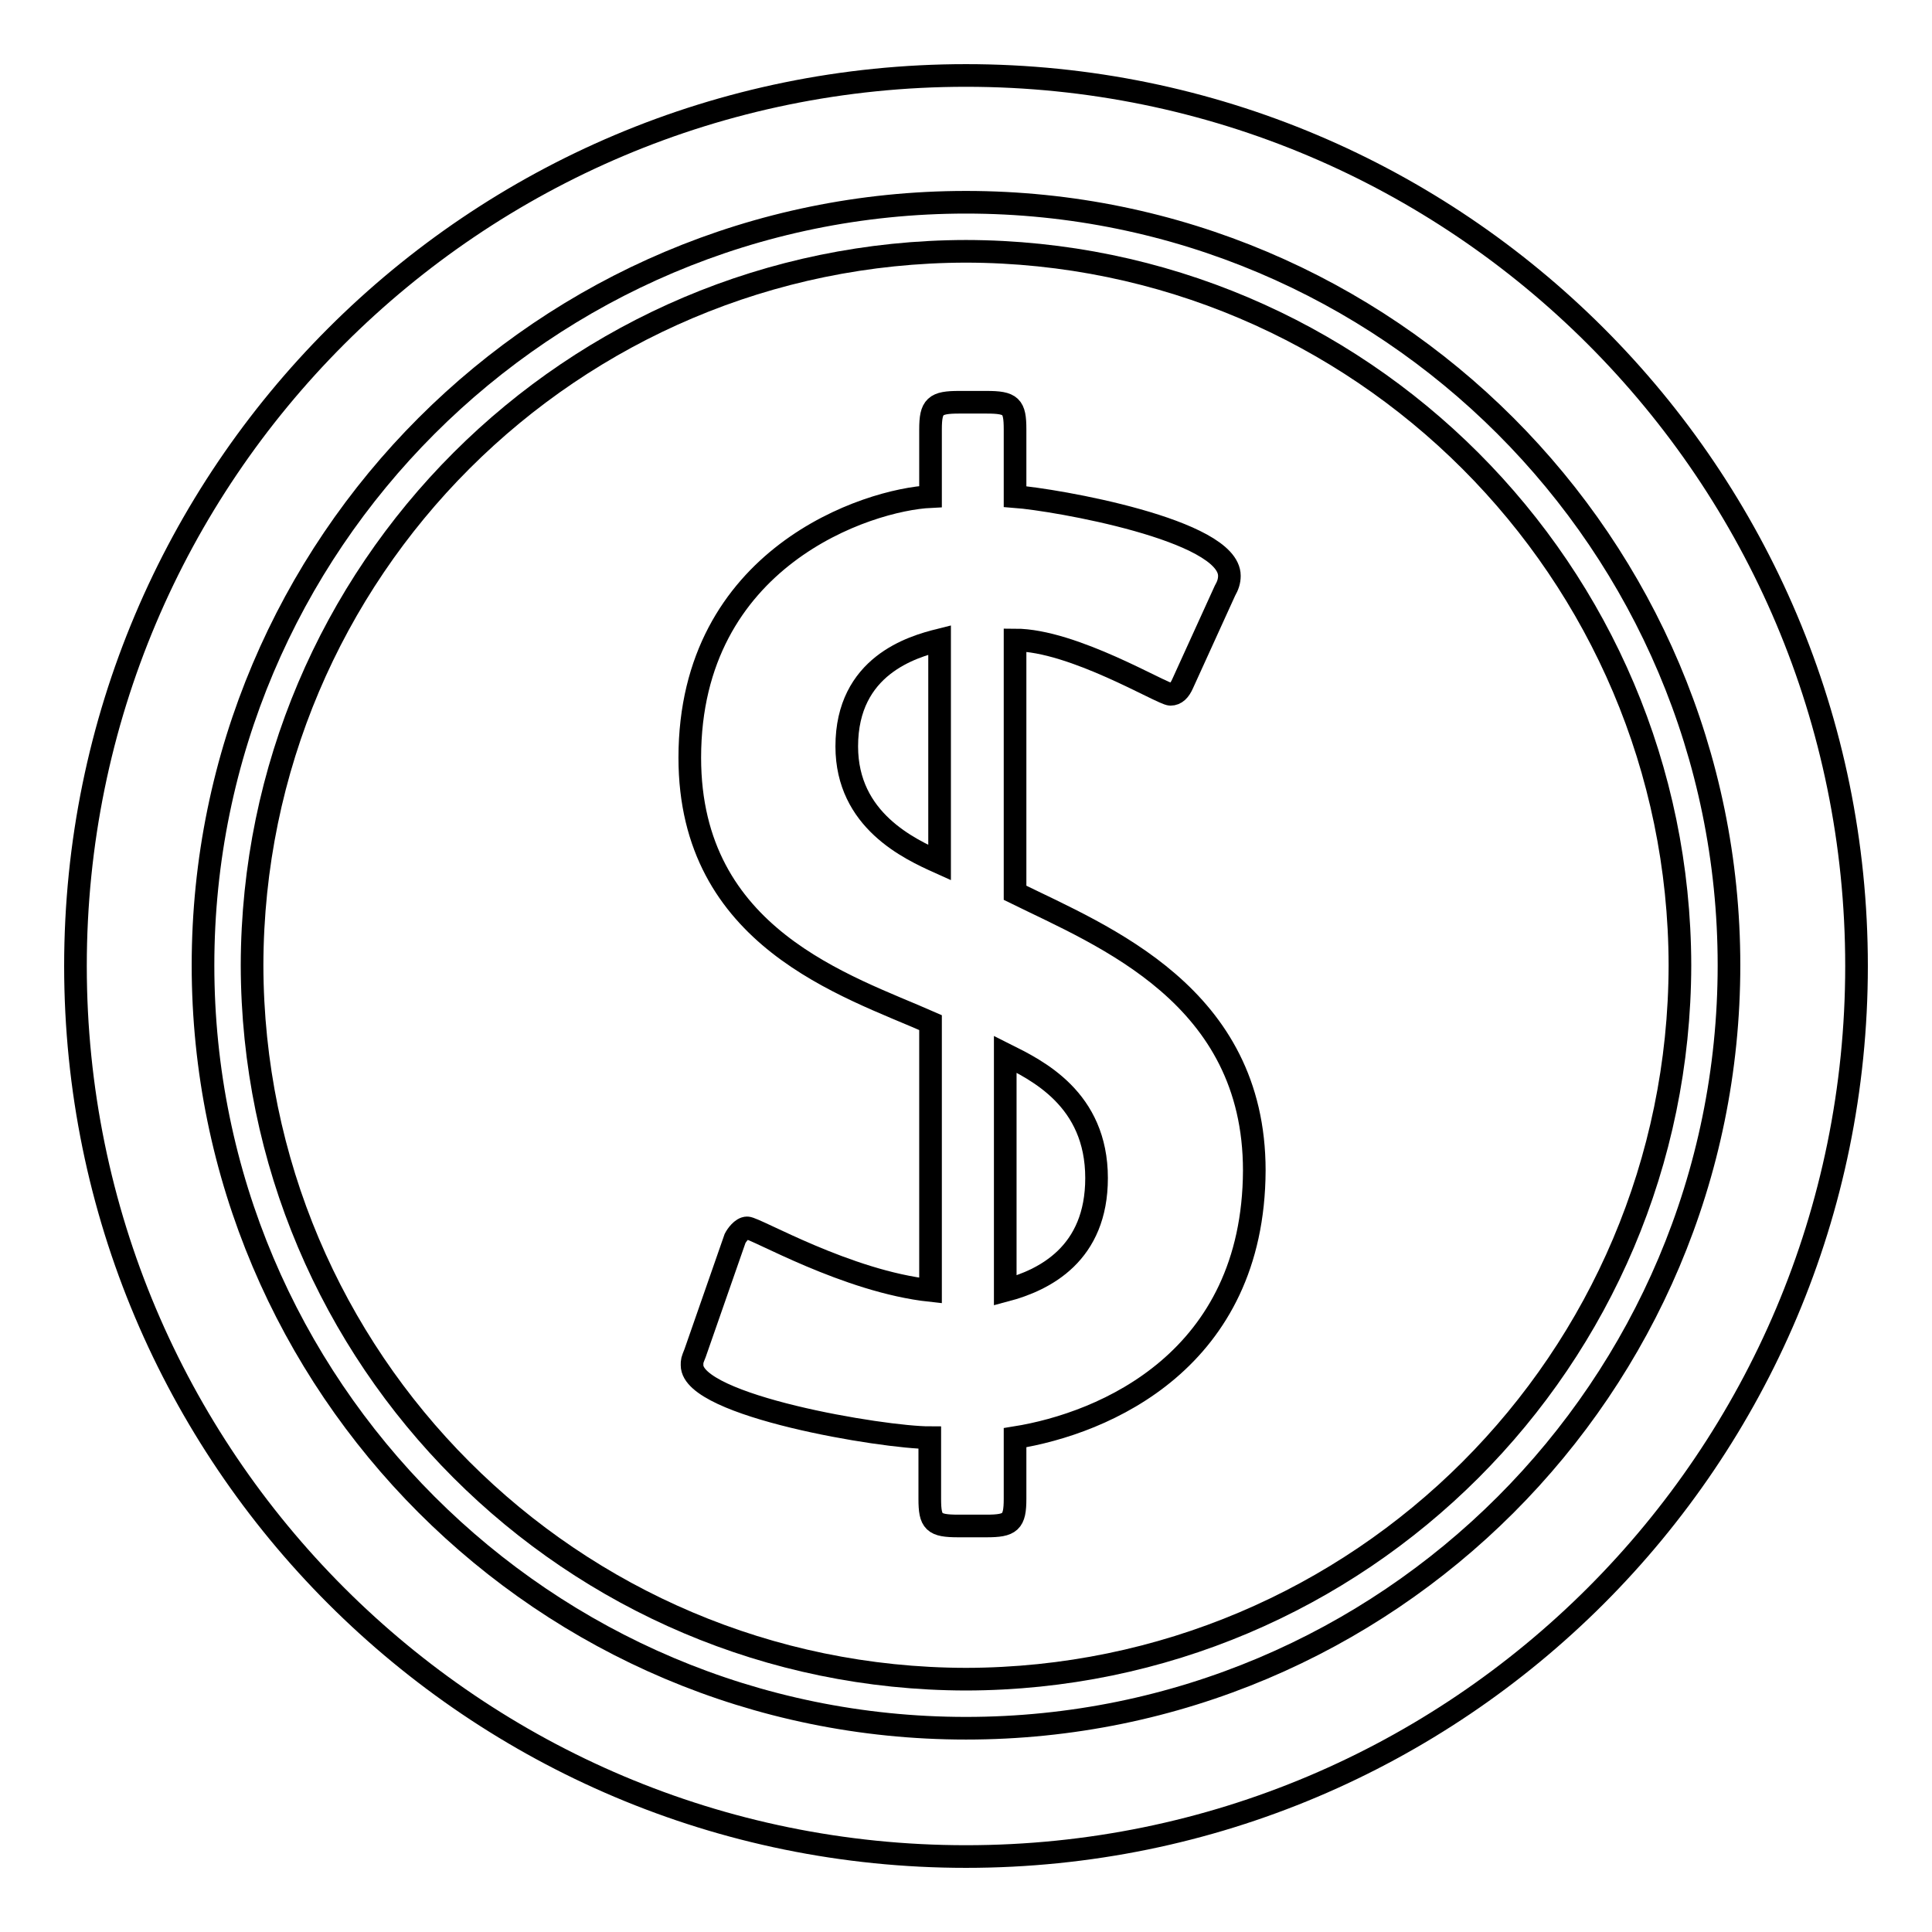
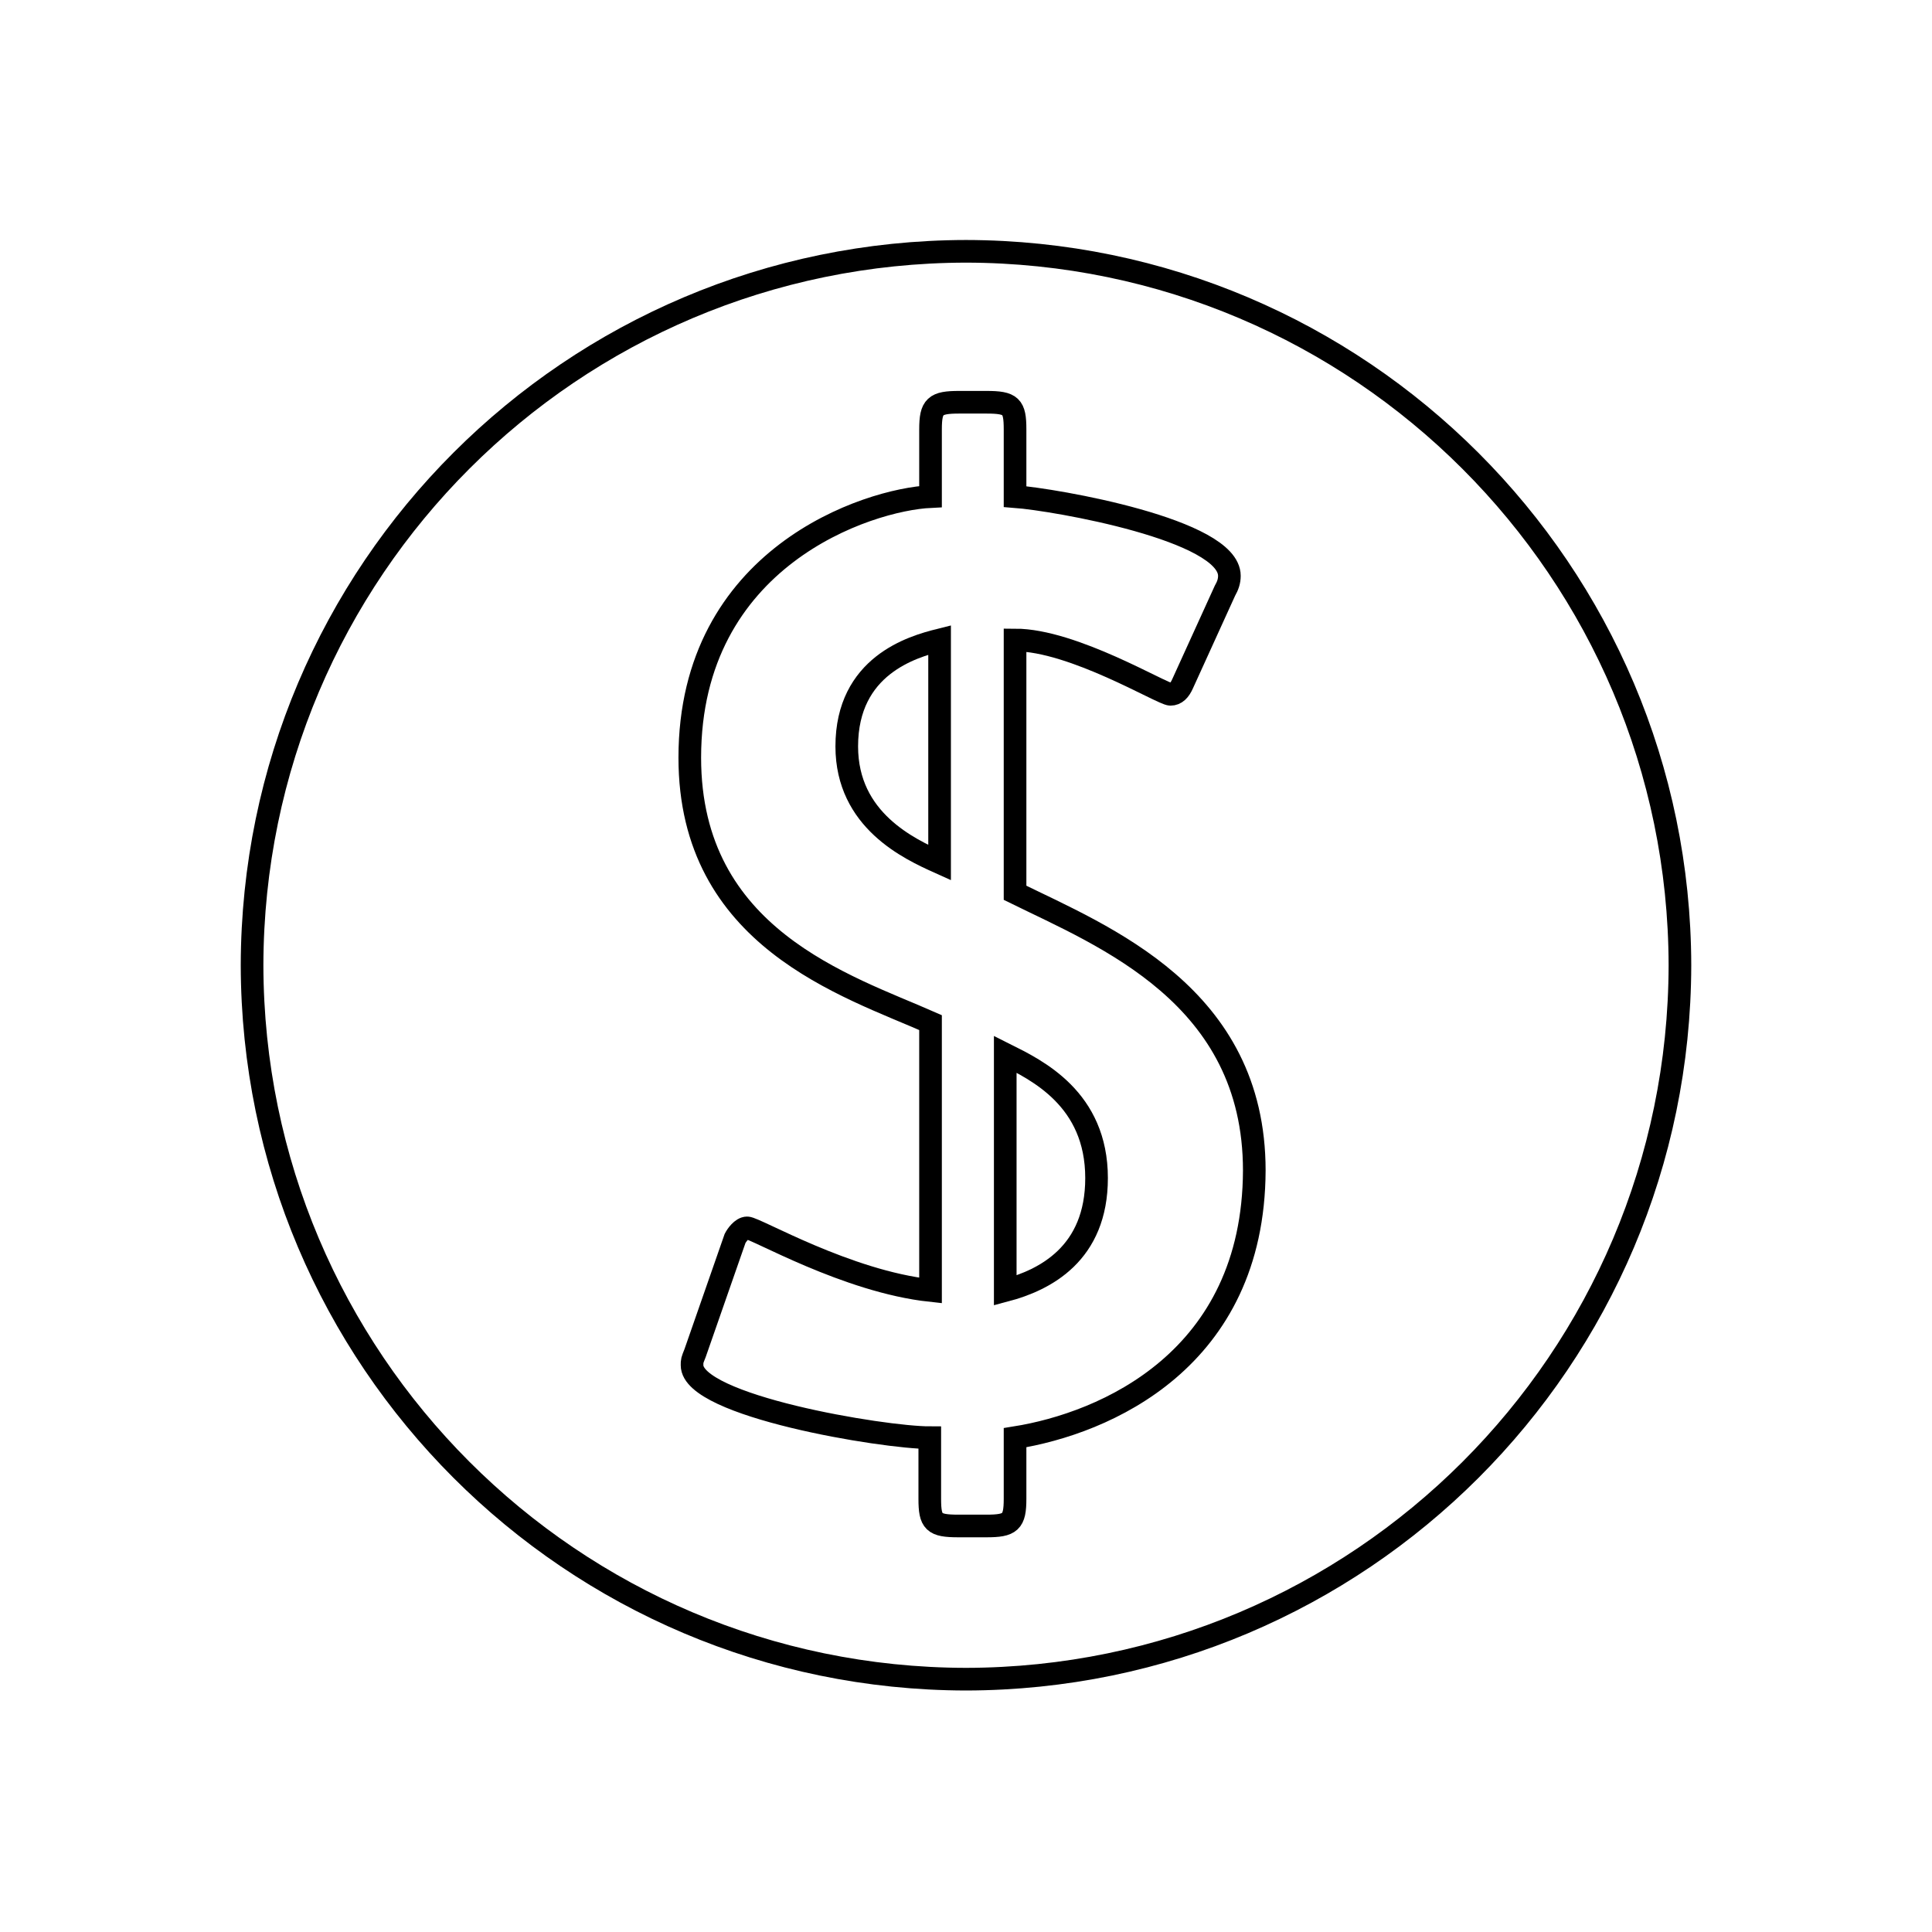
<svg xmlns="http://www.w3.org/2000/svg" version="1.1" x="0px" y="0px" viewBox="0 0 256 256" enable-background="new 0 0 256 256" xml:space="preserve">
  <g>
    <g>
-       <path stroke-width="3" fill-opacity="0" stroke="#000000" d="M128,10C62.8,10,10,62.8,10,128c0,65.2,52.8,118,118,118c65.2,0,118-52.8,118-118C246,62.8,193.2,10,128,10z M128,229c-55.8,0-101.1-45.3-101.1-101.1C26.9,72.1,72.2,26.8,128,26.8c55.8,0,101.1,45.3,101.1,101.1C229.1,183.8,183.8,229,128,229z" />
      <path stroke-width="3" fill-opacity="0" stroke="#000000" d="M133.2,139.7V171c5.3-1.4,12.1-4.9,12.1-14.9C145.3,145.6,137.4,141.8,133.2,139.7z" />
      <path stroke-width="3" fill-opacity="0" stroke="#000000" d="M112.2,98.9c0,9.8,8.3,13.6,12.3,15.4V84.8C120.9,85.7,112.2,88.2,112.2,98.9z" />
      <path stroke-width="3" fill-opacity="0" stroke="#000000" d="M128,33.3c-52.2,0.1-94.5,42.3-94.6,94.6c0.1,52.2,42.3,94.5,94.6,94.6c52.2-0.1,94.5-42.3,94.6-94.6C222.5,75.7,180.2,33.4,128,33.3z M134.5,190.5v8.1c0,3.1-0.6,3.6-3.8,3.6H127c-3.3,0-3.8-0.5-3.8-3.6v-8.1c-6.2,0-31.5-4.2-31.5-9.6c0-0.6,0-0.6,0.4-1.6l5.3-15.2c0.2-0.4,0.9-1.4,1.6-1.4c1.1,0,13.2,7.1,24.3,8.3v-35.5c-11.1-4.9-31.9-11.2-31.9-35.1c0-26.6,23.6-34.2,31.9-34.6v-8.9c0-3.1,0.6-3.6,3.8-3.6h3.6c3.3,0,3.8,0.5,3.8,3.6v8.9c5.3,0.4,28.4,4.4,28.4,10.5c0,0.7-0.2,1.3-0.6,2l-5.6,12.3c-0.4,0.9-0.9,1.4-1.6,1.4c-1.1,0-12.9-7.2-20.6-7.2v33.5c11.8,5.8,31.7,13.6,31.7,36.8C166.1,180.2,146.4,188.6,134.5,190.5z" />
    </g>
  </g>
</svg>